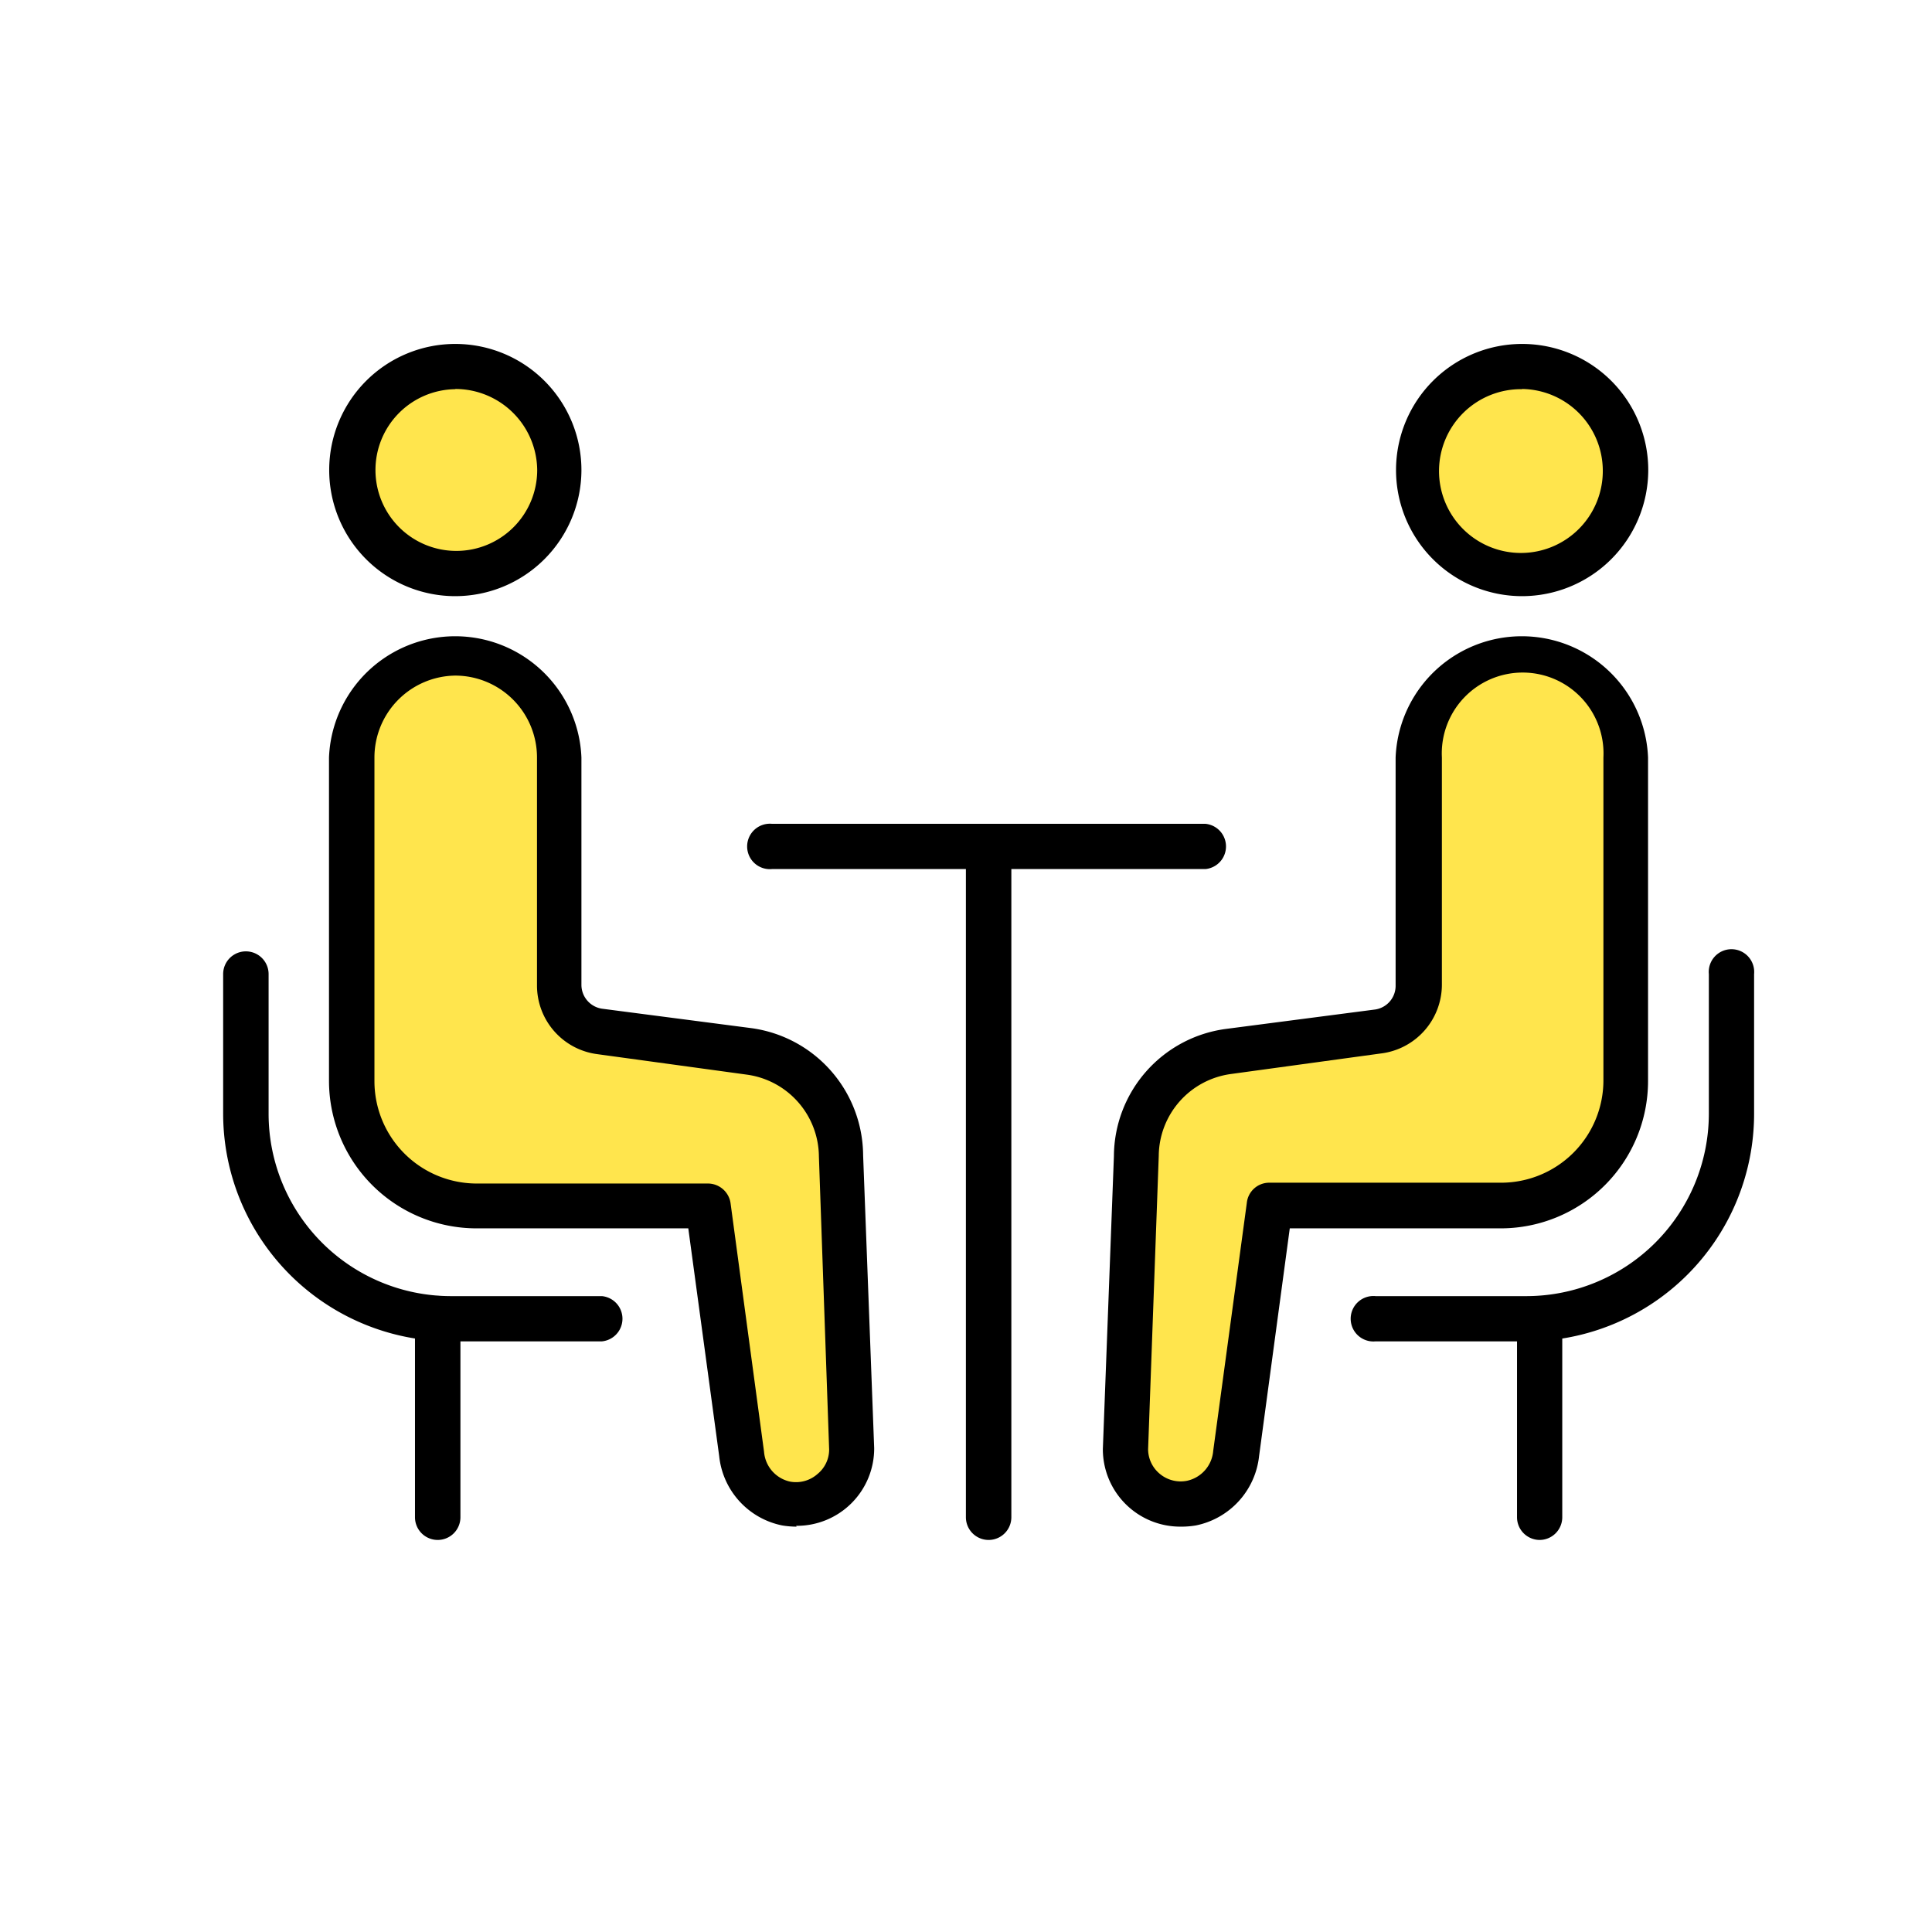
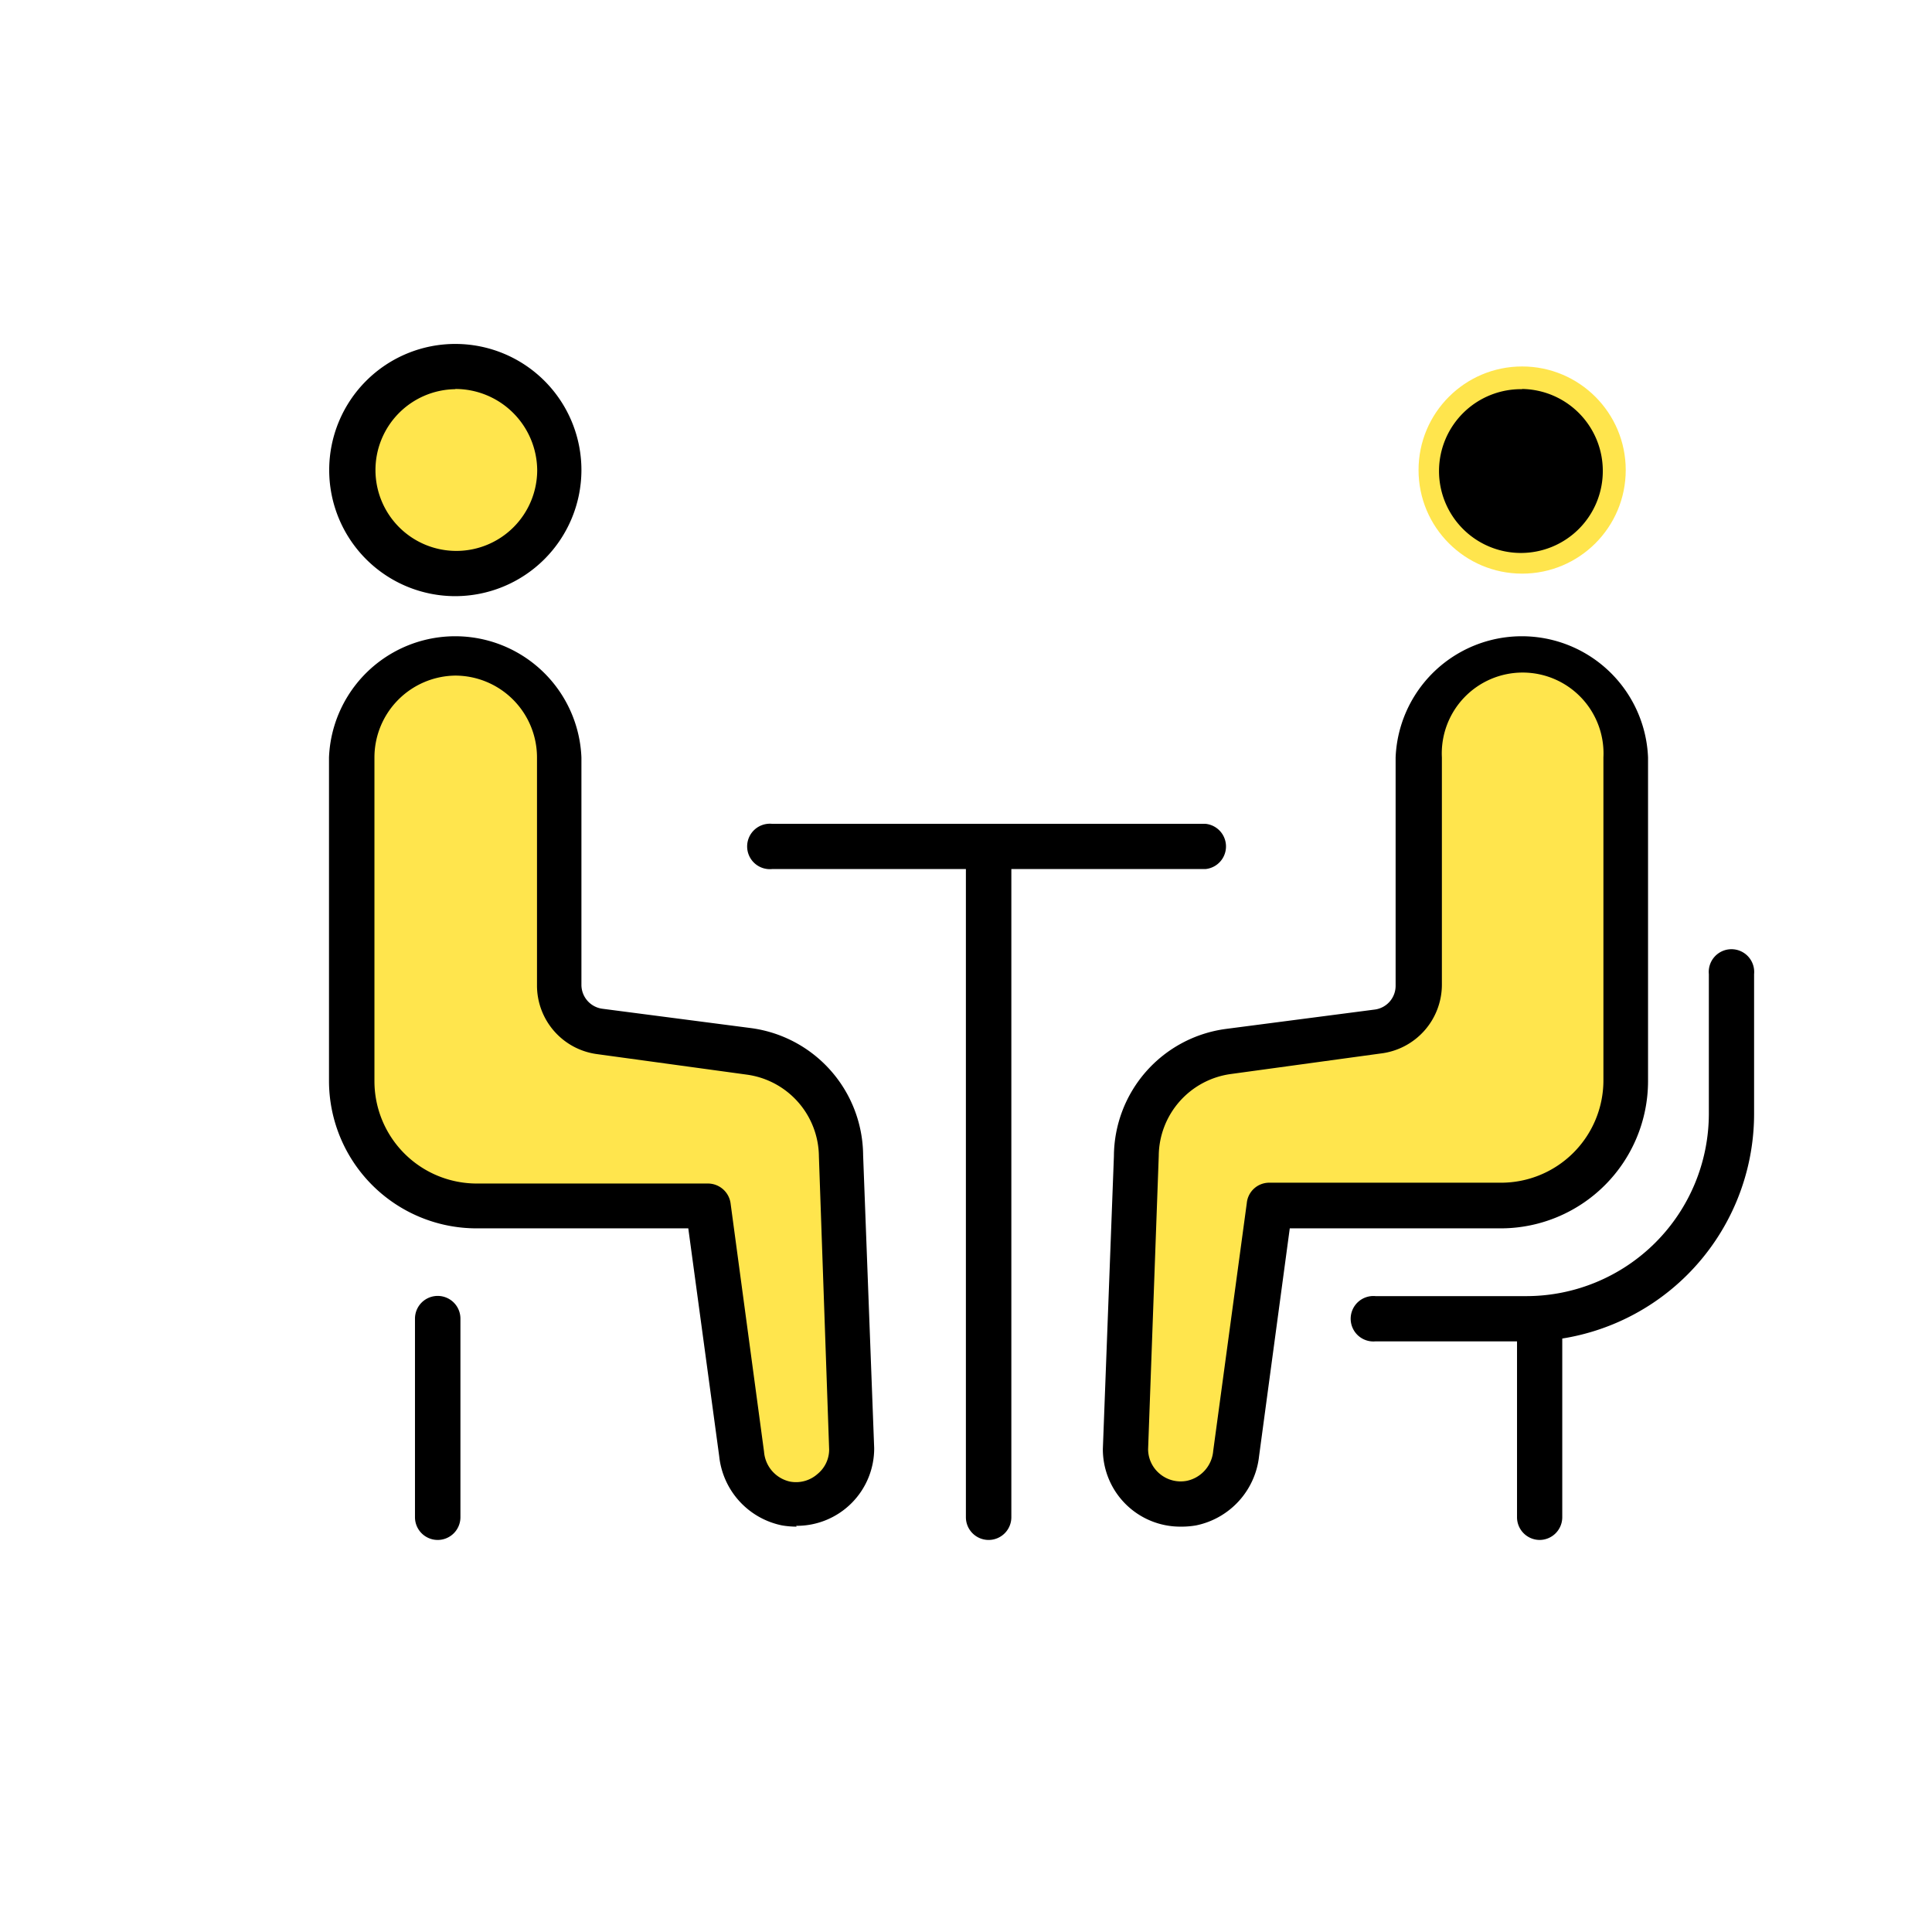
<svg xmlns="http://www.w3.org/2000/svg" viewBox="0 0 94.37 94.37">
  <defs>
    <style>.cls-1{fill:#fff;}.cls-2{fill:#ffe54d;}</style>
  </defs>
  <g id="レイヤー_2" data-name="レイヤー 2">
    <g id="レイヤー_1-2" data-name="レイヤー 1">
-       <rect class="cls-1" width="94.37" height="94.37" />
      <path d="M58.88,42.45H37.71a1.11,1.11,0,1,1,0-2.21H58.88a1.11,1.11,0,0,1,0,2.21Z" />
      <path d="M48.29,75.22a1.11,1.11,0,0,1-1.11-1.11V41.35a1.11,1.11,0,0,1,2.22,0V74.11A1.11,1.11,0,0,1,48.29,75.22Z" />
      <circle class="cls-2" cx="22.24" cy="22.96" r="5.06" />
      <path d="M22.24,29.12A6.16,6.16,0,1,1,28.4,23,6.17,6.17,0,0,1,22.24,29.12Zm0-10.11a3.95,3.95,0,1,0,4,3.95A4,4,0,0,0,22.24,19Z" />
      <path class="cls-2" d="M36.57,51.32l-7.3-1a2.27,2.27,0,0,1-2-2.25V37a5.06,5.06,0,0,0-5.05-5.06h0A5.07,5.07,0,0,0,17.18,37V52.81a6.09,6.09,0,0,0,6.09,6.08H34.59L36.23,71a2.74,2.74,0,0,0,2.17,2.43,2.7,2.7,0,0,0,3.21-2.65l-.54-14.32A5.17,5.17,0,0,0,36.57,51.32Z" />
      <path d="M38.91,74.57a4.25,4.25,0,0,1-.71-.06,3.86,3.86,0,0,1-3.07-3.38L33.62,60H23.27a7.21,7.21,0,0,1-7.2-7.19V37A6.17,6.17,0,0,1,28.4,37V48.11a1.18,1.18,0,0,0,1,1.16l7.3.95h0a6.31,6.31,0,0,1,5.46,6.21l.54,14.3v0a3.78,3.78,0,0,1-3.81,3.8ZM22.24,33a4,4,0,0,0-3.95,4V52.81a5,5,0,0,0,5,5H34.59a1.12,1.12,0,0,1,1.1,1l1.63,12.1v0a1.62,1.62,0,0,0,1.27,1.46A1.58,1.58,0,0,0,39.93,72a1.54,1.54,0,0,0,.57-1.2L40,56.49v0a4.07,4.07,0,0,0-3.53-4l-7.3-1a3.38,3.38,0,0,1-2.94-3.35V37A4,4,0,0,0,22.24,33ZM42.18,56.45Z" />
-       <path d="M29.4,65.52H22A11.13,11.13,0,0,1,10.9,54.41V47.58a1.11,1.11,0,0,1,2.22,0v6.83a8.91,8.91,0,0,0,8.9,8.9H29.4a1.11,1.11,0,0,1,0,2.21Z" />
      <path d="M21.38,75.22a1.11,1.11,0,0,1-1.11-1.11v-9.7a1.11,1.11,0,0,1,2.22,0v9.7A1.11,1.11,0,0,1,21.38,75.22Z" />
      <circle class="cls-2" cx="74.35" cy="22.96" r="5.06" />
-       <path d="M74.35,29.12A6.16,6.16,0,1,1,80.51,23,6.17,6.17,0,0,1,74.35,29.12Zm0-10.11A4,4,0,1,0,78.29,23,4,4,0,0,0,74.35,19Z" />
+       <path d="M74.35,29.12Zm0-10.11A4,4,0,1,0,78.29,23,4,4,0,0,0,74.35,19Z" />
      <path class="cls-2" d="M60,51.32l7.3-1a2.27,2.27,0,0,0,2-2.25V37a5.06,5.06,0,0,1,5.06-5.06h0A5.06,5.06,0,0,1,79.4,37V52.81a6.08,6.08,0,0,1-6.08,6.08H62L60.36,71a2.75,2.75,0,0,1-2.18,2.43A2.7,2.7,0,0,1,55,70.77l.54-14.32A5.18,5.18,0,0,1,60,51.32Z" />
      <path d="M57.67,74.57a3.78,3.78,0,0,1-3.8-3.8v0l.54-14.3a6.3,6.3,0,0,1,5.46-6.21h0l7.3-.95a1.17,1.17,0,0,0,1-1.16V37a6.17,6.17,0,0,1,12.33,0V52.81A7.2,7.2,0,0,1,73.32,60H63l-1.5,11.13a3.88,3.88,0,0,1-3.08,3.38A4.17,4.17,0,0,1,57.67,74.57Zm-1.59-3.78a1.57,1.57,0,0,0,.57,1.2,1.59,1.59,0,0,0,1.33.34,1.63,1.63,0,0,0,1.28-1.46v0l1.64-12.1a1.1,1.1,0,0,1,1.09-1H73.32a5,5,0,0,0,5-5V37a3.95,3.95,0,1,0-7.89,0V48.11a3.39,3.39,0,0,1-3,3.35l-7.3,1a4.07,4.07,0,0,0-3.53,4v0Z" />
      <path d="M74.57,65.52H67.19a1.11,1.11,0,1,1,0-2.21h7.38a8.92,8.92,0,0,0,8.9-8.9V47.58a1.11,1.11,0,1,1,2.21,0v6.83A11.12,11.12,0,0,1,74.57,65.52Z" />
      <path d="M75.2,75.22a1.11,1.11,0,0,1-1.1-1.11v-9.7a1.11,1.11,0,0,1,2.21,0v9.7A1.11,1.11,0,0,1,75.2,75.22Z" />
    </g>
  </g>
</svg>